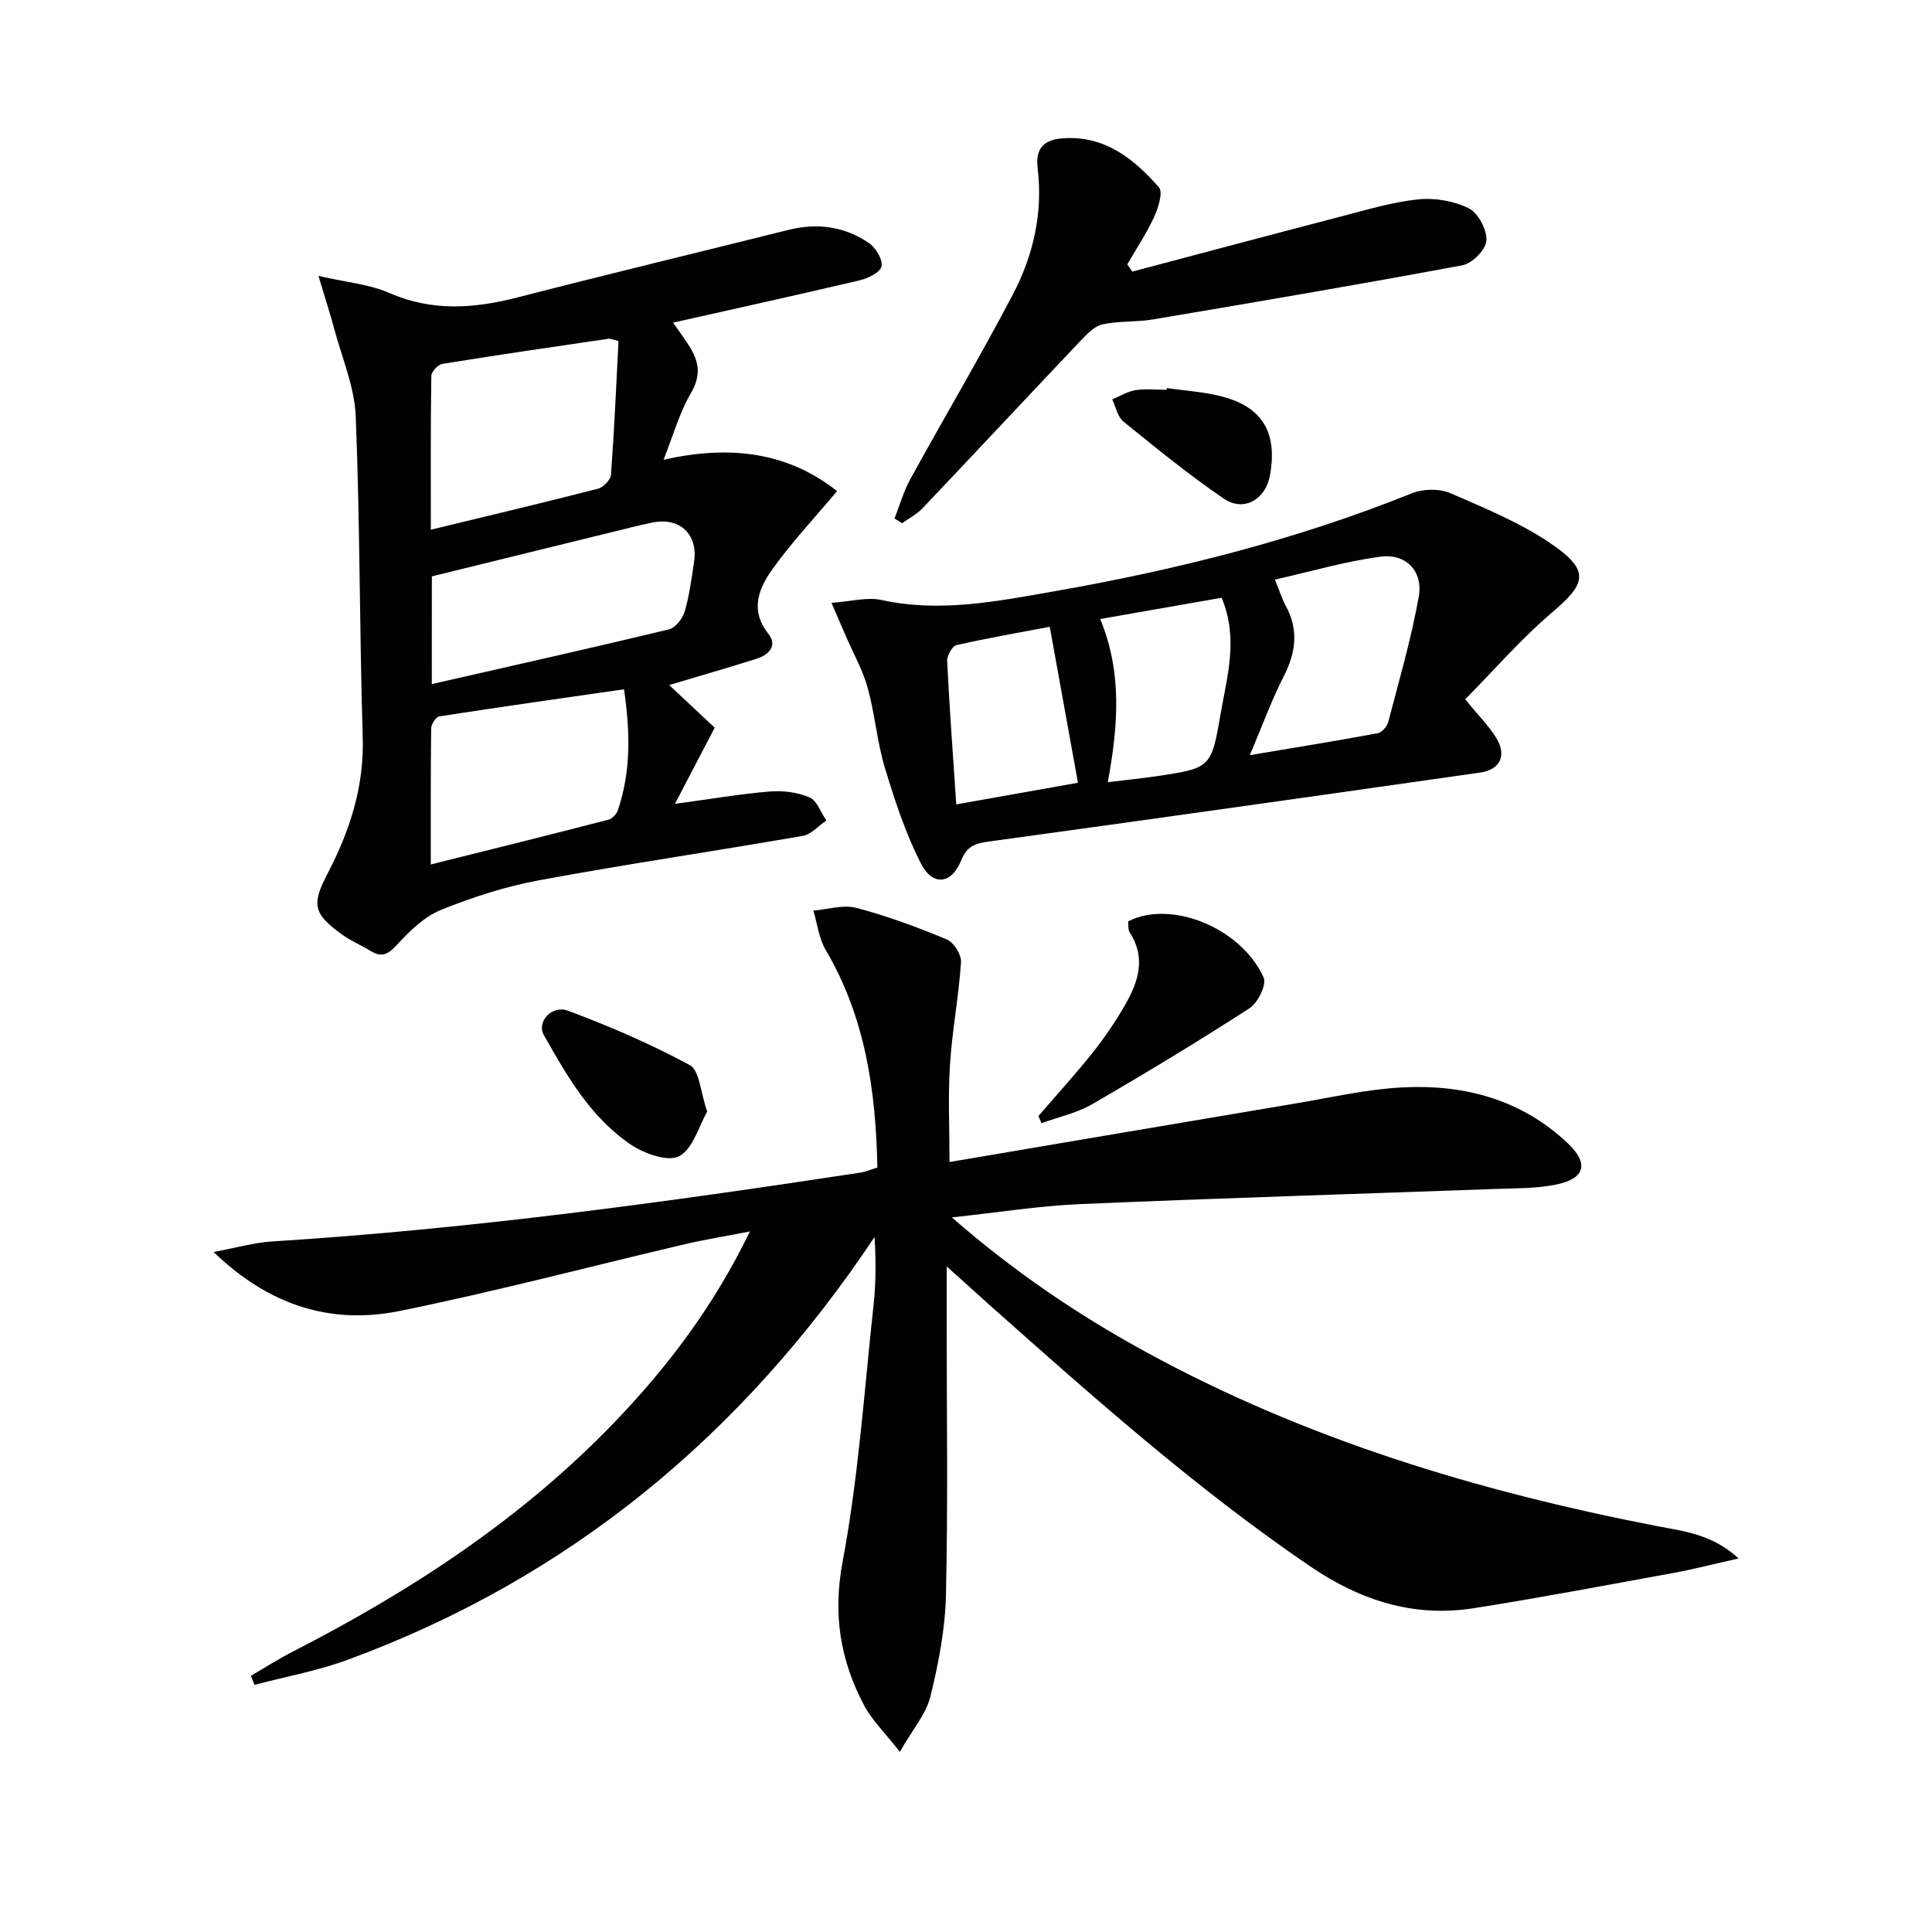
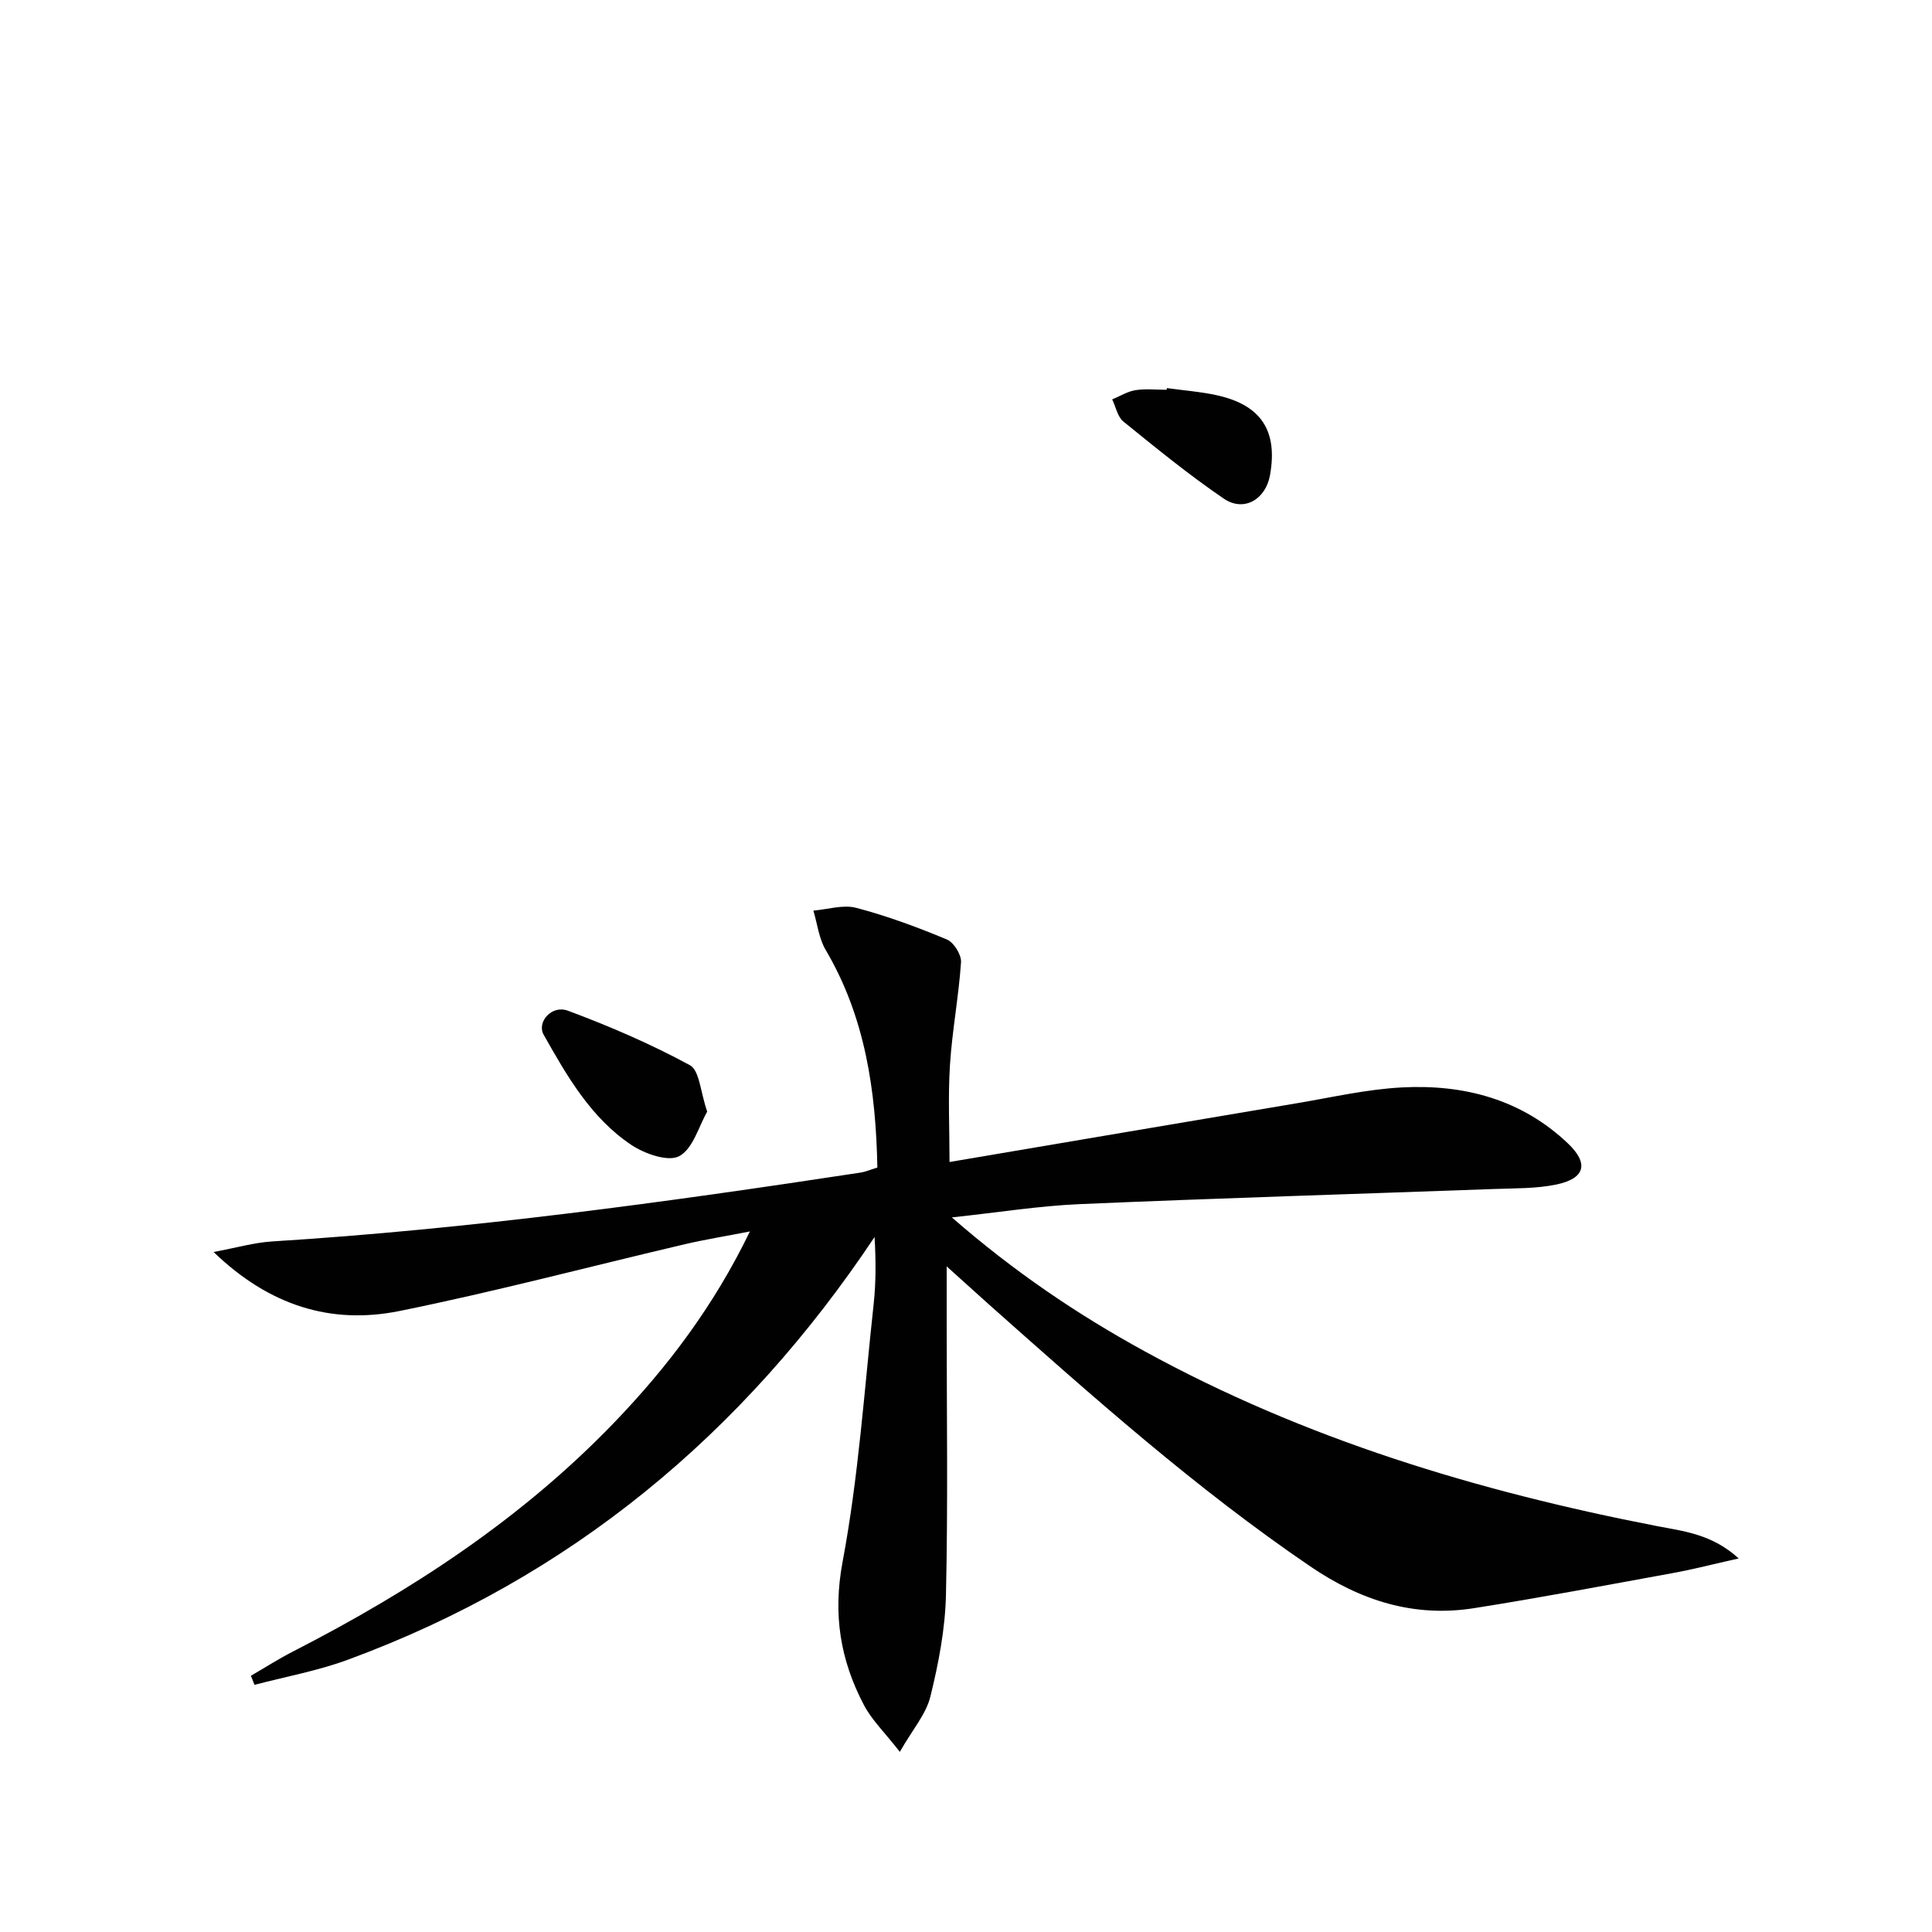
<svg xmlns="http://www.w3.org/2000/svg" enable-background="new 0 0 400 400" viewBox="0 0 400 400">
  <g fill="#010101">
    <path d="m196 262.19v11.53c0 18.83.28 37.66-.15 56.48-.16 7.06-1.53 14.19-3.23 21.08-.89 3.61-3.65 6.75-6.32 11.42-3.17-4.06-5.81-6.6-7.43-9.68-4.89-9.31-6.47-18.74-4.42-29.67 3.3-17.57 4.49-35.54 6.43-53.35.49-4.52.47-9.1.19-13.89-27.21 40.81-63.04 70.58-109.05 87.52-6.24 2.3-12.87 3.5-19.33 5.2-.25-.63-.49-1.26-.74-1.88 2.91-1.69 5.75-3.51 8.74-5.04 24.43-12.52 47.19-27.38 66.36-47.27 11.14-11.56 20.73-24.23 28.21-39.68-4.98.97-9.25 1.66-13.46 2.64-19.7 4.62-39.28 9.82-59.1 13.83-14.14 2.86-26.94-1.08-38.48-12.22 4.71-.87 8.43-1.96 12.2-2.19 40.83-2.55 81.3-8.09 121.69-14.24 1.12-.17 2.2-.65 3.54-1.05-.31-15.87-2.49-31.12-10.7-45.05-1.41-2.39-1.73-5.42-2.55-8.15 2.97-.24 6.16-1.29 8.88-.57 6.39 1.68 12.65 4 18.76 6.55 1.44.6 3.04 3.17 2.93 4.72-.48 7.11-1.84 14.16-2.29 21.27-.42 6.59-.09 13.22-.09 20.08 23.96-4.06 47.97-8.14 71.99-12.18 7.2-1.21 14.4-2.88 21.65-3.26 12.85-.68 24.77 2.45 34.4 11.6 4.38 4.16 3.55 7.27-2.44 8.51-4.18.86-8.57.76-12.87.92-28.59 1.04-57.18 1.9-85.76 3.13-8.49.37-16.93 1.73-26.49 2.75 12.93 11.27 25.96 20.06 39.81 27.66 33.24 18.24 69.04 29.03 106.07 36.23 5.58 1.08 11.46 1.64 17.03 6.72-5.24 1.17-9.42 2.26-13.66 3.03-13.71 2.5-27.41 5.1-41.18 7.27-12.41 1.95-23.43-1.56-33.84-8.64-23.75-16.16-45.11-35.2-66.51-54.21-2.58-2.33-5.17-4.67-8.79-7.92z" />
-     <path d="m139.35 66.8c1.49 2.16 2.69 3.71 3.68 5.39 1.78 3.03 2.02 5.8.01 9.22-2.38 4.05-3.66 8.74-5.66 13.78 13.8-3.14 25.8-1.54 35.93 6.49-4.55 5.42-9.26 10.43-13.24 15.96-2.9 4.02-4.95 8.56-.99 13.58 1.97 2.5.06 4.38-2.47 5.18-5.93 1.87-11.91 3.59-18.06 5.43 3.17 2.97 6.39 5.99 9.42 8.83-2.69 5.16-5.17 9.91-8.23 15.77 7.54-1.02 13.58-2.06 19.66-2.56 2.71-.22 5.73.15 8.2 1.22 1.56.67 2.35 3.12 3.49 4.78-1.62 1.1-3.13 2.88-4.89 3.19-18.14 3.15-36.37 5.82-54.48 9.17-6.96 1.29-13.86 3.49-20.43 6.16-3.48 1.41-6.52 4.42-9.15 7.27-1.82 1.97-3.13 2.61-5.39 1.24-1.99-1.21-4.17-2.13-6.04-3.49-5.93-4.31-6.21-6.18-2.83-12.67 4.58-8.8 7.53-17.93 7.22-28.14-.68-22.13-.56-44.29-1.45-66.41-.25-6.13-2.88-12.18-4.49-18.24-.83-3.12-1.84-6.2-3.23-10.83 5.86 1.35 10.58 1.74 14.67 3.53 8.9 3.9 17.61 3.23 26.66.9 18.63-4.8 37.34-9.3 56-13.96 5.97-1.49 11.63-.7 16.66 2.74 1.41.96 2.88 3.43 2.58 4.83-.27 1.26-2.82 2.48-4.56 2.89-12.73 3-25.5 5.81-38.59 8.75zm-50.15 42.87c12.19-2.96 23.44-5.62 34.64-8.5 1.1-.28 2.58-1.85 2.66-2.91.68-9.23 1.08-18.47 1.56-27.66-1.18-.27-1.67-.53-2.11-.46-11.47 1.68-22.94 3.35-34.38 5.2-.9.15-2.25 1.63-2.27 2.51-.16 10.28-.1 20.58-.1 31.82zm.2 31.96c16.86-3.84 33-7.45 49.08-11.32 1.34-.32 2.84-2.21 3.27-3.67.98-3.31 1.41-6.79 1.94-10.23.89-5.76-2.91-9.38-8.61-8.22-2.76.56-5.49 1.27-8.22 1.94-12.5 3.07-24.99 6.14-37.45 9.2-.01 7.56-.01 14.5-.01 22.3zm-.21 37.29c-.46-.13-.13.09.14.02 12.22-3.04 24.44-6.08 36.63-9.23.78-.2 1.68-1.14 1.95-1.93 2.73-8.03 2.59-16.2 1.28-25.07-13.06 1.88-25.66 3.66-38.24 5.61-.7.11-1.67 1.64-1.68 2.51-.12 9.29-.08 18.57-.08 28.09z" />
-     <path d="m303.35 144.79c2.74 3.34 4.89 5.47 6.43 7.98 2.23 3.64.83 6.59-3.37 7.19-33.97 4.84-67.96 9.65-101.96 14.31-2.79.38-4.33 1.1-5.46 3.9-1.97 4.89-5.88 5.38-8.31.63-3.21-6.27-5.44-13.11-7.49-19.88-1.62-5.36-2.04-11.08-3.54-16.49-1.02-3.71-2.98-7.16-4.52-10.72-.84-1.93-1.67-3.87-2.98-6.9 4.01-.28 7.35-1.24 10.34-.59 12.06 2.64 23.76.31 35.51-1.75 25.39-4.44 50.29-10.67 74.27-20.33 2.35-.95 5.77-1.02 8.05-.02 7.39 3.22 15.04 6.34 21.55 10.96 7.33 5.21 6.35 7.89-.54 13.73-6.4 5.44-11.96 11.89-17.98 17.98zm-44.59 11.56c9.28-1.56 17.9-2.95 26.49-4.54.86-.16 1.92-1.4 2.17-2.33 2.25-8.62 4.76-17.2 6.32-25.95.94-5.25-2.65-8.98-7.9-8.28-7.25.96-14.35 3.06-21.88 4.75 1.09 2.68 1.52 4.11 2.22 5.38 2.74 5 2.13 9.71-.41 14.68-2.54 4.98-4.46 10.27-7.01 16.29zm-29.4 5.59c3.9-.47 7.02-.78 10.12-1.24 11.11-1.67 11.31-1.65 13.23-12.89 1.32-7.72 3.76-15.54.22-24.05-8.22 1.44-16.44 2.88-25.14 4.4 4.61 11.22 3.69 22.19 1.57 33.78zm-31.38 4.6c9.38-1.66 17.48-3.1 25.2-4.48-1.99-10.99-3.87-21.38-5.84-32.29-6.42 1.22-12.91 2.34-19.32 3.8-.88.2-1.98 2.19-1.92 3.29.47 9.6 1.18 19.17 1.88 29.68z" />
-     <path d="m234.44 56.23c14.39-3.81 28.77-7.66 43.18-11.4 5.28-1.37 10.58-2.99 15.97-3.55 3.45-.36 7.43.31 10.51 1.85 1.96.98 3.77 4.45 3.65 6.69-.1 1.84-2.93 4.71-4.94 5.09-21.33 3.99-42.74 7.62-64.14 11.23-3.42.58-7.01.28-10.39 1.01-1.66.36-3.2 1.97-4.47 3.31-10.97 11.56-21.85 23.22-32.82 34.78-1.18 1.24-2.79 2.06-4.2 3.08-.53-.32-1.06-.64-1.59-.96 1.07-2.72 1.86-5.59 3.25-8.12 7.03-12.79 14.48-25.37 21.26-38.29 4.22-8.04 6.23-16.84 5.13-26.06-.51-4.28 1.31-6.05 5.53-6.28 8.58-.46 14.45 4.36 19.58 10.17.89 1.01-.15 4.29-1.02 6.18-1.56 3.39-3.66 6.53-5.54 9.78.36.49.7.99 1.05 1.49z" />
-     <path d="m214.99 231.07c3.77-4.38 7.66-8.65 11.26-13.16 2.47-3.11 4.72-6.43 6.7-9.87 2.73-4.76 4.37-9.74.94-15-.39-.6-.24-1.56-.32-2.27 8.63-4.52 23.29 1.13 28.05 11.61.66 1.44-1.17 5.23-2.88 6.34-10.7 6.92-21.62 13.52-32.65 19.91-3.17 1.84-6.95 2.63-10.45 3.91-.22-.49-.44-.98-.65-1.47z" />
    <path d="m146.42 230.15c-1.75 3.04-2.93 7.68-5.79 9.22-2.28 1.23-7.15-.48-9.91-2.32-8.38-5.6-13.33-14.26-18.16-22.82-1.47-2.61 1.66-6.22 5-4.98 8.65 3.21 17.18 6.9 25.28 11.29 2 1.09 2.17 5.56 3.58 9.61z" />
    <path d="m241.59 80.35c3.43.48 6.91.73 10.28 1.47 9.23 2.01 12.72 7.36 11.07 16.57-.9 5.01-5.4 7.68-9.56 4.85-7.21-4.91-14-10.46-20.79-15.96-1.21-.98-1.57-3.03-2.32-4.59 1.6-.66 3.16-1.65 4.82-1.91 2.1-.33 4.3-.08 6.45-.08.03-.12.04-.24.05-.35z" />
  </g>
</svg>